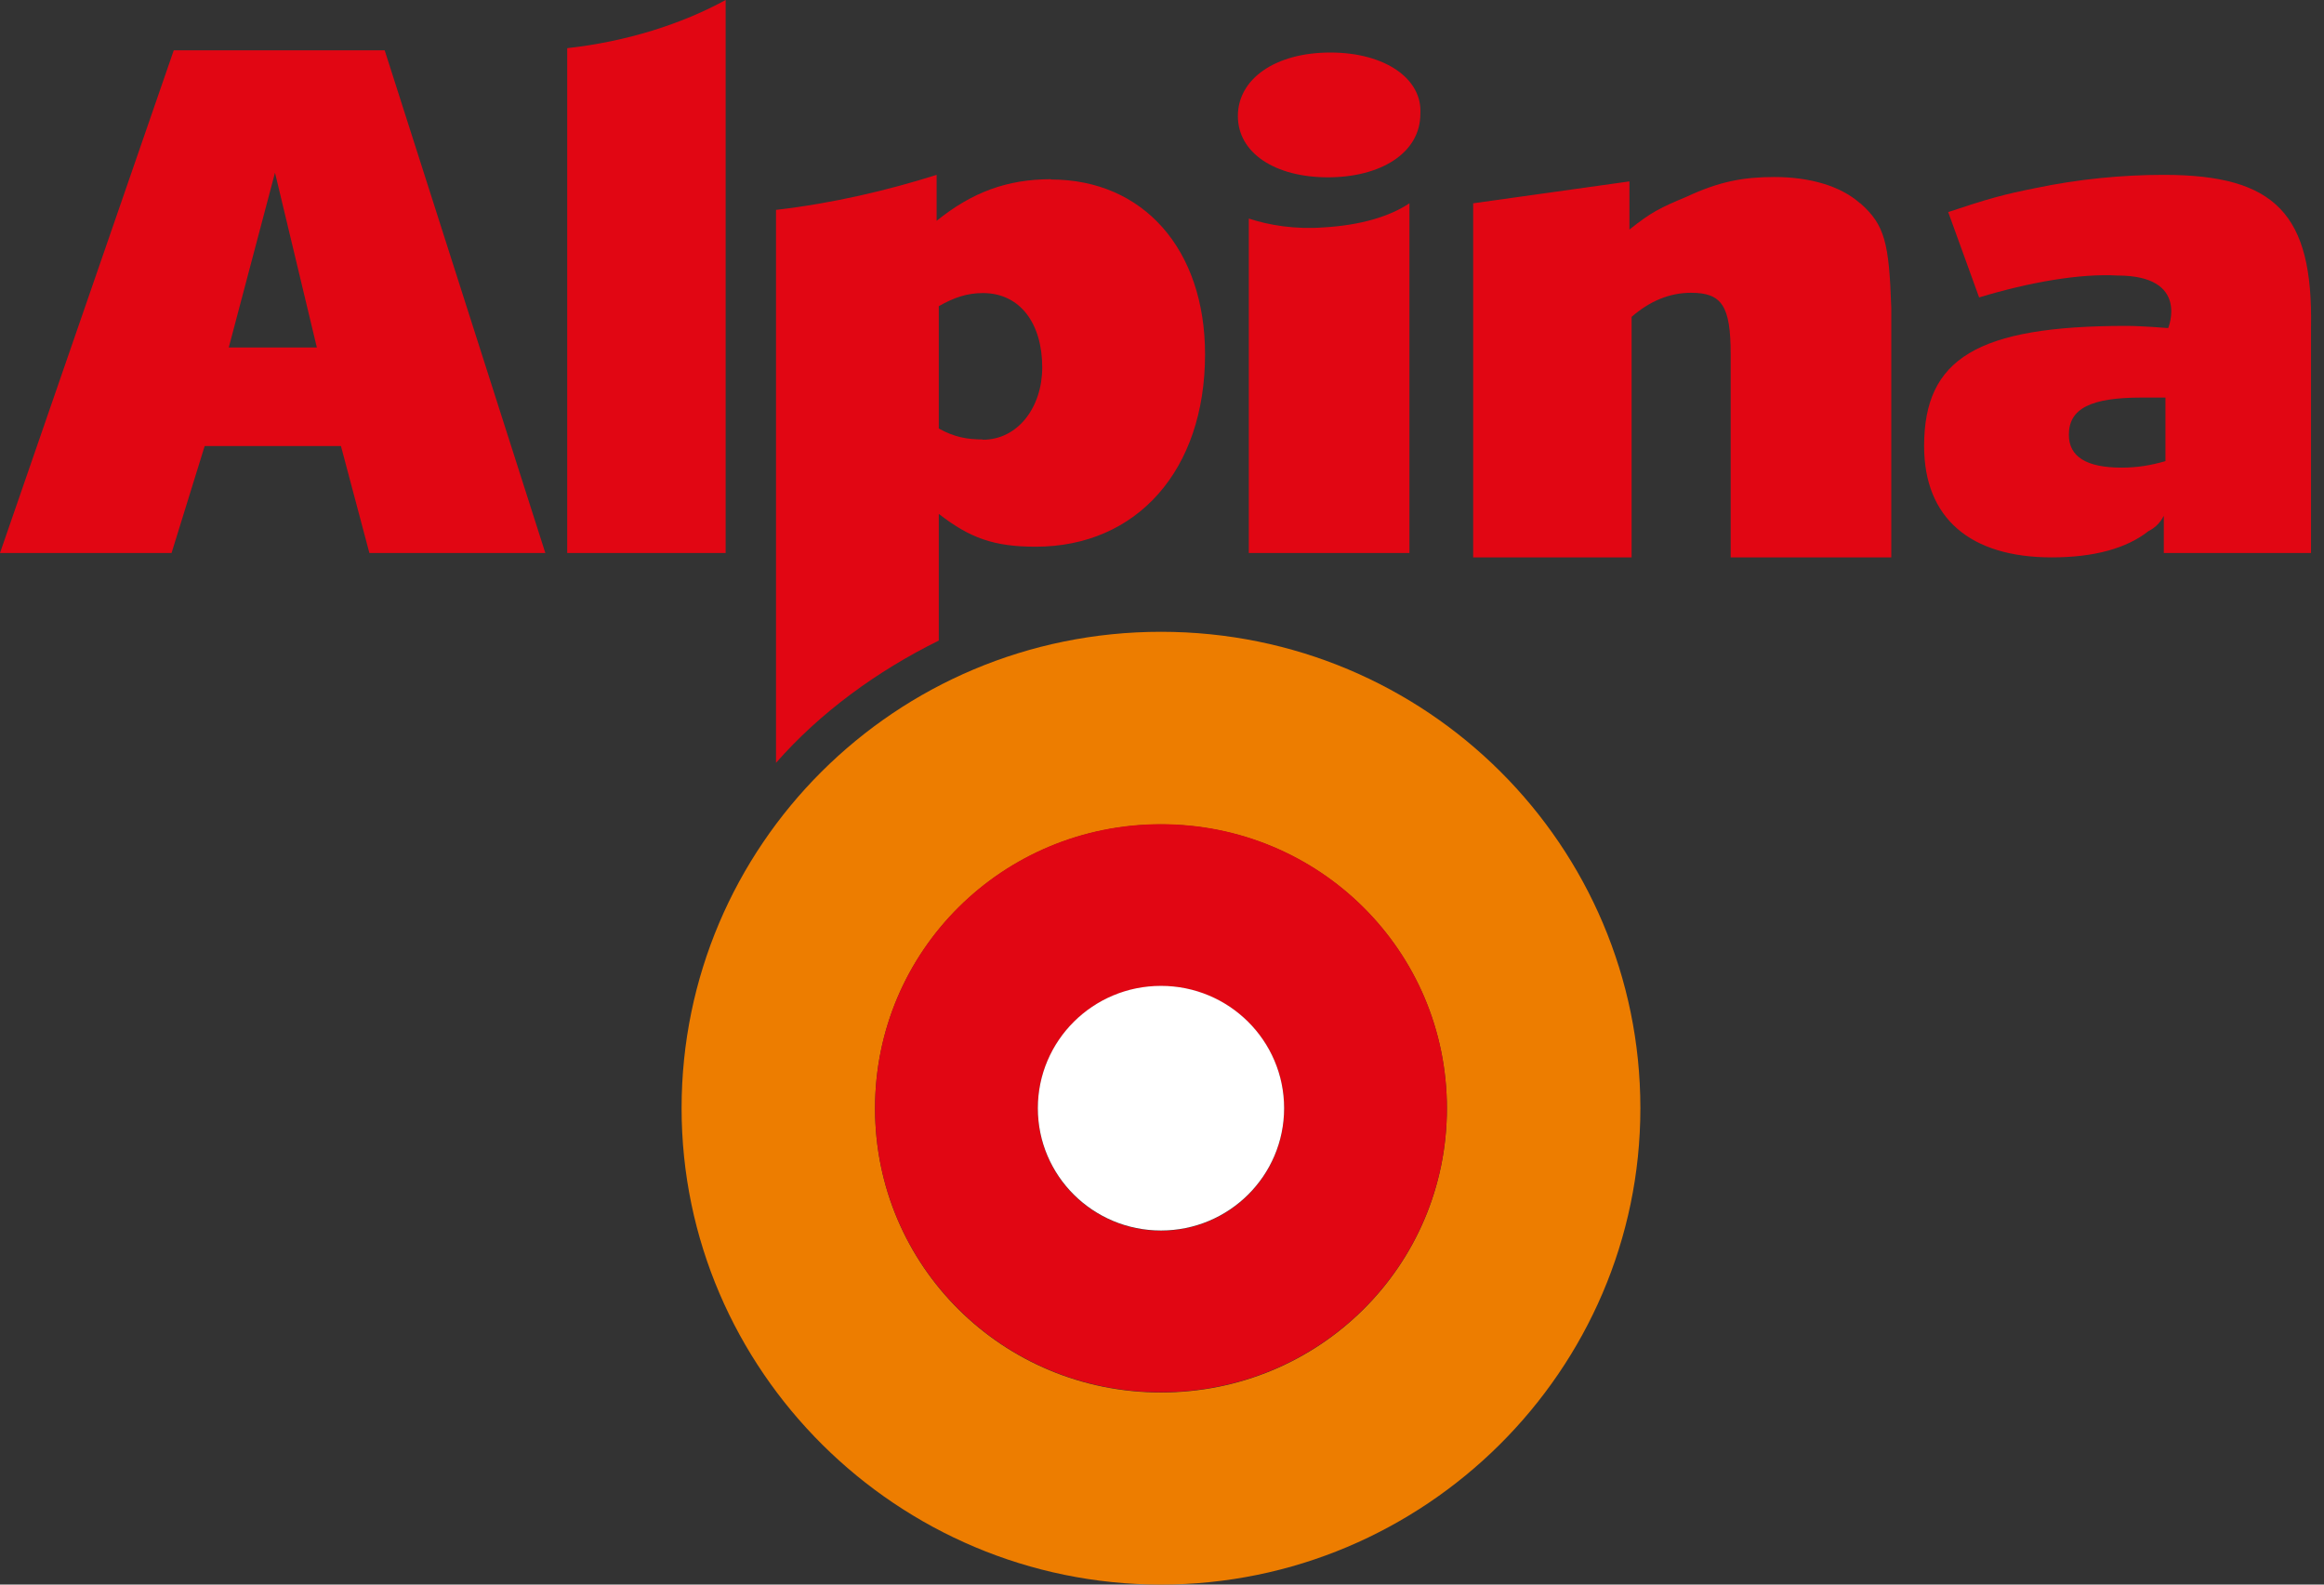
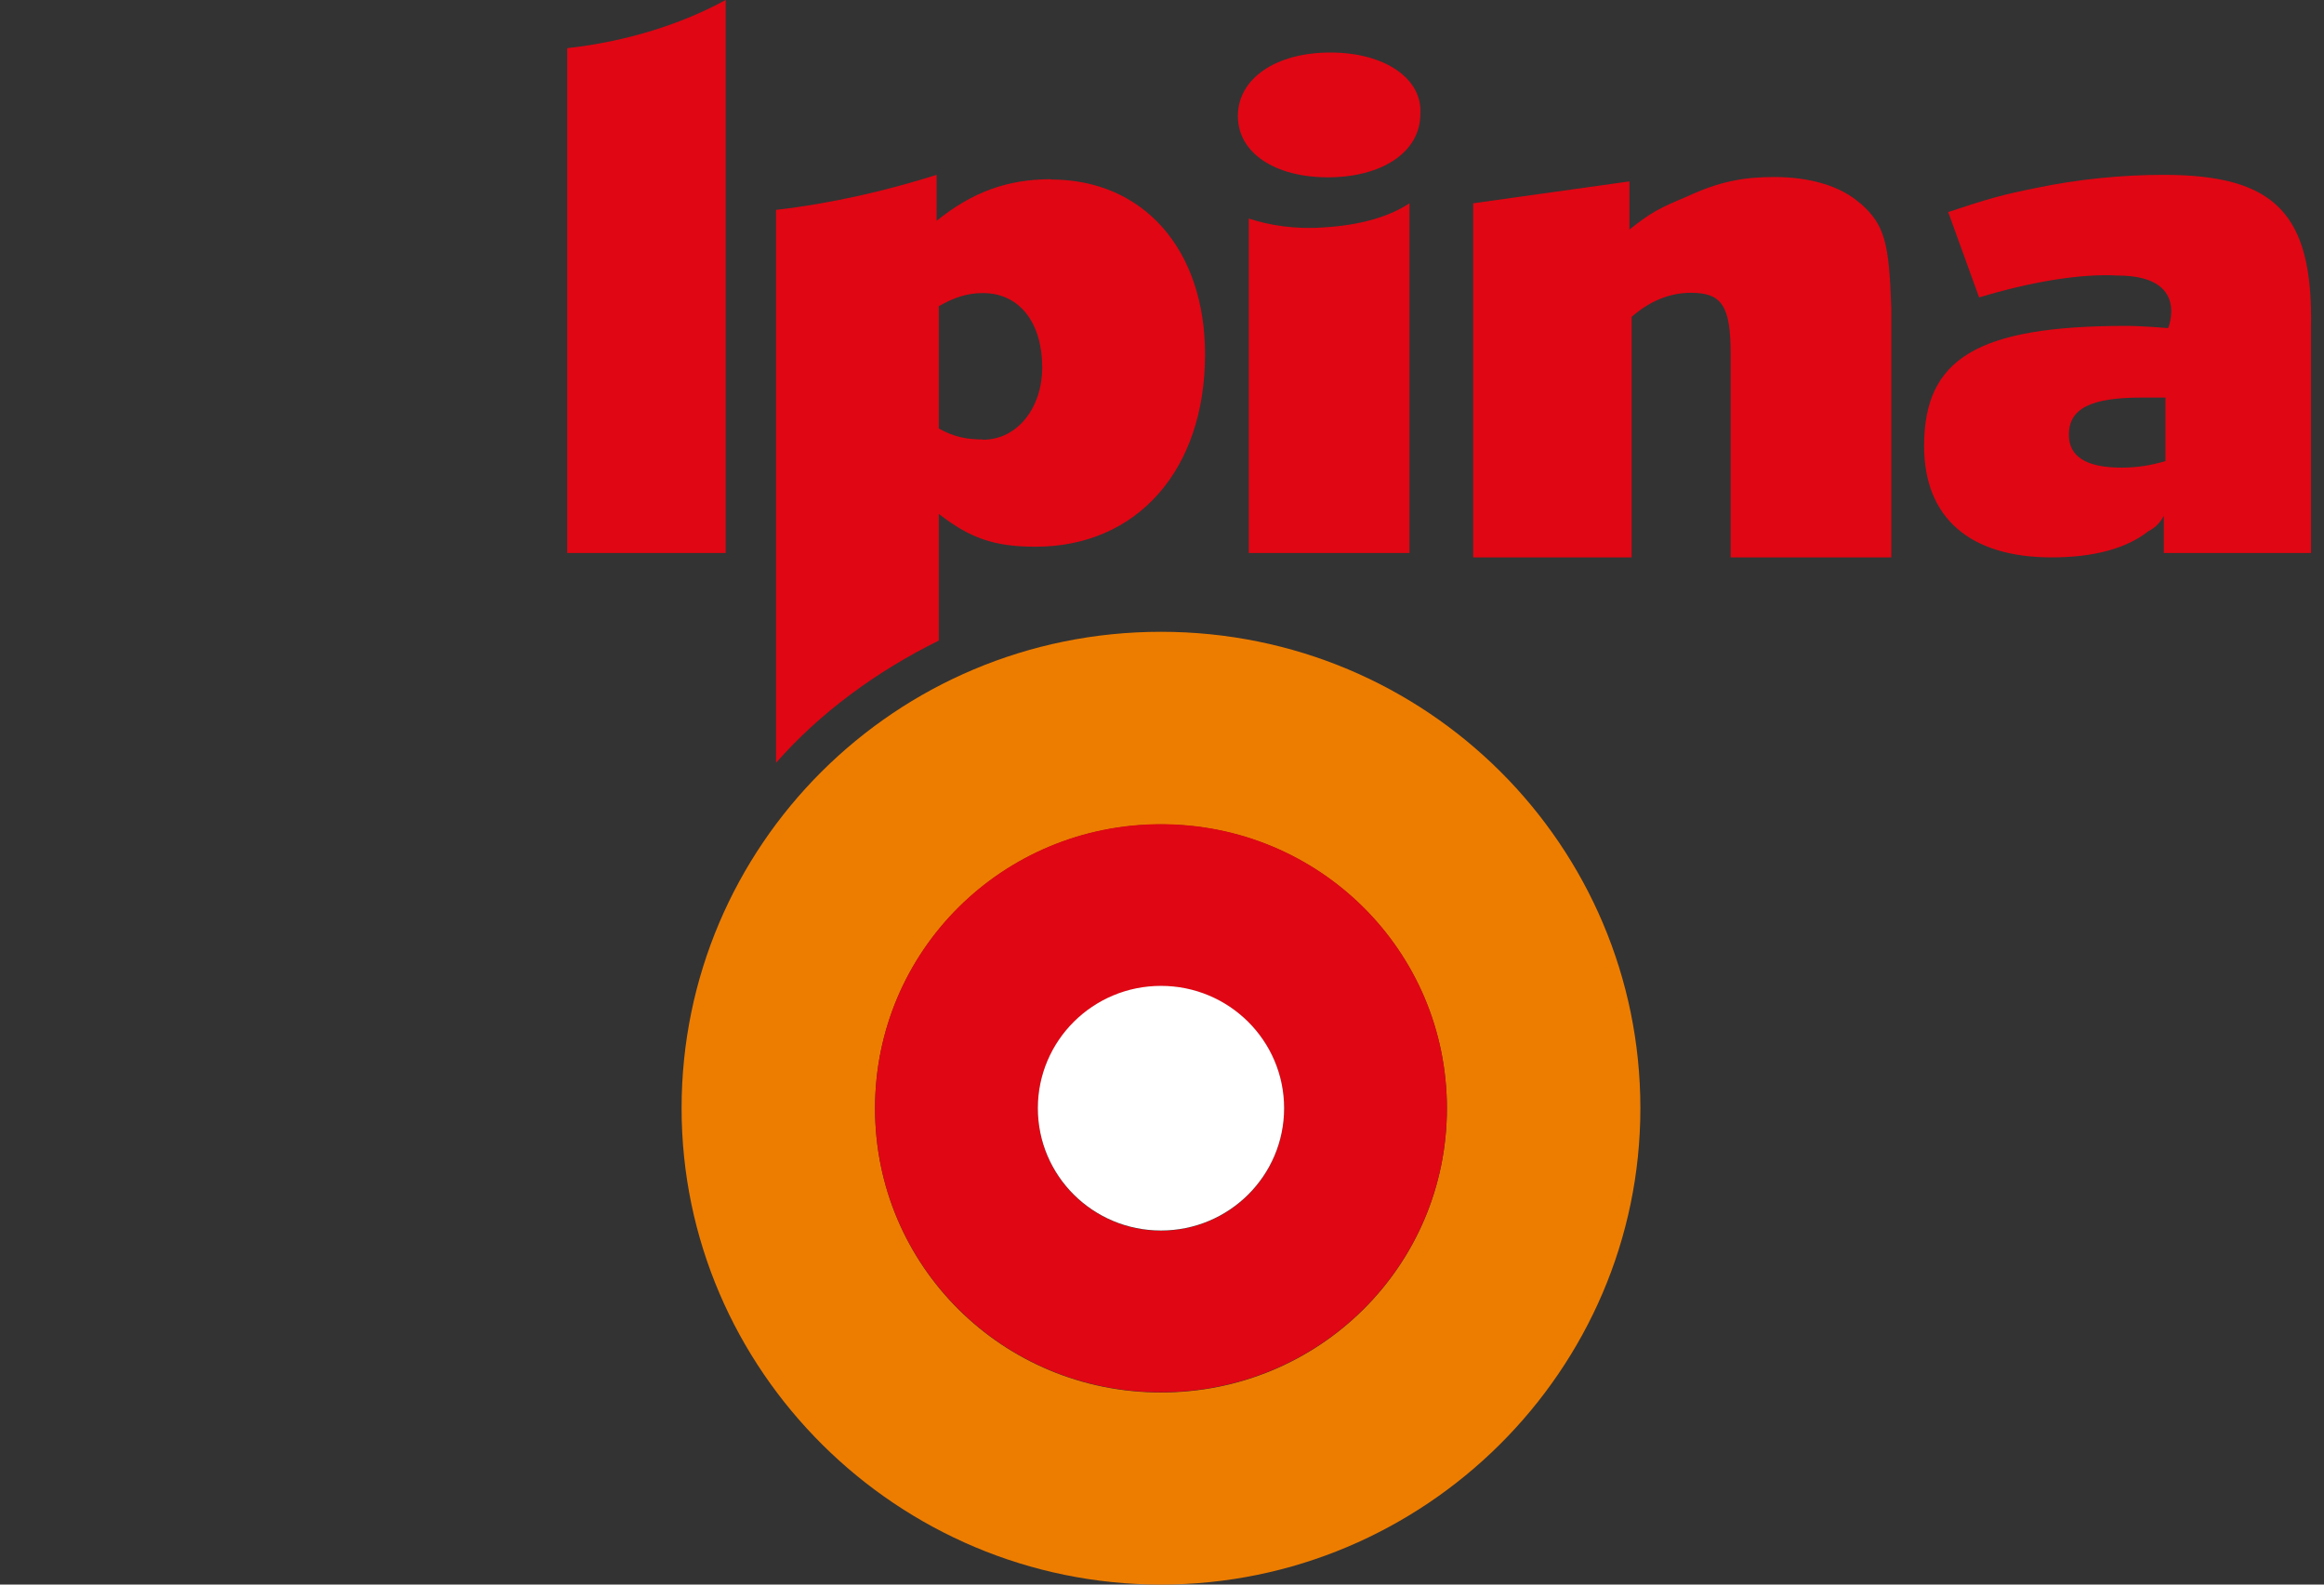
<svg xmlns="http://www.w3.org/2000/svg" width="88" height="60" viewBox="0 0 88 60" fill="none">
  <rect x="0" y="0" width="88" height="60" fill="#333333" stroke="none" />
  <path d="M50.375 1.989C48.292 1.989 46.873 2.984 46.873 4.393C46.873 5.802 48.292 6.714 50.282 6.714C52.271 6.714 53.783 5.802 53.783 4.31C53.866 2.984 52.447 1.989 50.375 1.989Z" fill="#E10613" />
  <path d="M39.797 6.786C38.128 6.786 36.802 7.284 35.466 8.361V6.621C33.632 7.201 31.549 7.698 29.384 7.947V25.736V28.886C31.052 26.98 33.217 25.405 35.548 24.255V19.458C36.719 20.369 37.631 20.701 39.216 20.701C43.05 20.701 45.63 17.8 45.63 13.417C45.63 9.449 43.298 6.797 39.797 6.797V6.786ZM37.217 16.64C36.636 16.64 36.139 16.557 35.548 16.225V11.594C36.129 11.262 36.626 11.097 37.217 11.097C38.636 11.097 39.465 12.257 39.465 13.915C39.465 15.407 38.553 16.65 37.217 16.65V16.64Z" fill="#E10613" />
  <path d="M47.287 8.278V20.939H53.369V7.698C52.623 8.195 51.535 8.527 50.126 8.61C49.048 8.693 48.044 8.527 47.297 8.278H47.287Z" fill="#E10613" />
-   <path d="M6.579 1.906L0 20.939H6.496L7.75 16.888H12.91L13.987 20.939H20.649L14.567 1.906H6.579ZM8.662 13.158L10.413 6.538L11.998 13.158H8.672H8.662Z" fill="#E10613" />
  <path d="M81.924 6.621C80.338 6.621 78.681 6.786 77.096 7.118C75.842 7.367 75.262 7.532 73.77 8.03L74.941 11.262C76.857 10.682 78.774 10.351 80.183 10.433C82.929 10.433 82.1 12.423 82.1 12.423C82.1 12.423 81.105 12.34 80.515 12.34C74.858 12.34 72.858 13.583 72.858 16.888C72.858 19.623 74.609 21.105 77.686 21.105C79.271 21.105 80.515 20.774 81.354 20.11C81.52 20.028 81.768 19.862 81.934 19.53V20.939H87.508V12.412C87.591 8.113 86.172 6.621 81.934 6.621H81.924ZM82.007 17.458C81.426 17.624 80.929 17.707 80.338 17.707C79.002 17.707 78.339 17.292 78.339 16.463C78.339 15.469 79.168 15.054 81.085 15.054H81.996V17.458H82.007Z" fill="#E10613" />
  <path d="M70.433 7.698C69.688 7.035 68.517 6.703 67.191 6.703C66.02 6.703 65.108 6.869 63.865 7.449C62.87 7.864 62.528 8.03 61.699 8.693V6.869L55.783 7.698V21.105H61.782V11.998C62.445 11.418 63.202 11.086 64.031 11.086C65.201 11.086 65.533 11.584 65.533 13.407V21.105H71.615V11.666C71.532 9.18 71.366 8.517 70.444 7.698H70.433Z" fill="#E10613" />
  <path d="M21.478 1.824V20.939H27.477V0C25.809 0.912 23.727 1.575 21.478 1.824Z" fill="#E10613" />
  <path d="M43.961 23.923C33.89 23.923 25.809 32.036 25.809 41.962C25.809 51.887 33.973 60 43.961 60C53.949 60 62.114 51.887 62.114 41.962C62.114 32.036 54.042 23.923 43.961 23.923ZM43.961 52.727C37.962 52.727 33.134 47.93 33.134 41.972C33.134 36.014 37.962 31.217 43.961 31.217C49.96 31.217 54.788 36.014 54.788 41.972C54.788 47.93 49.96 52.727 43.961 52.727Z" fill="#ED7D00" />
  <path d="M43.961 31.207C37.962 31.207 33.134 36.004 33.134 41.962C33.134 47.919 37.962 52.716 43.961 52.716C49.96 52.716 54.788 47.919 54.788 41.962C54.788 36.004 49.96 31.207 43.961 31.207ZM43.961 46.603C41.381 46.603 39.299 44.531 39.299 41.972C39.299 39.413 41.381 37.341 43.961 37.341C46.541 37.341 48.624 39.413 48.624 41.972C48.624 44.531 46.541 46.603 43.961 46.603Z" fill="#E10613" />
  <path d="M43.961 46.593C46.536 46.593 48.624 44.52 48.624 41.962C48.624 39.404 46.536 37.33 43.961 37.33C41.386 37.33 39.299 39.404 39.299 41.962C39.299 44.52 41.386 46.593 43.961 46.593Z" fill="white" />
</svg>